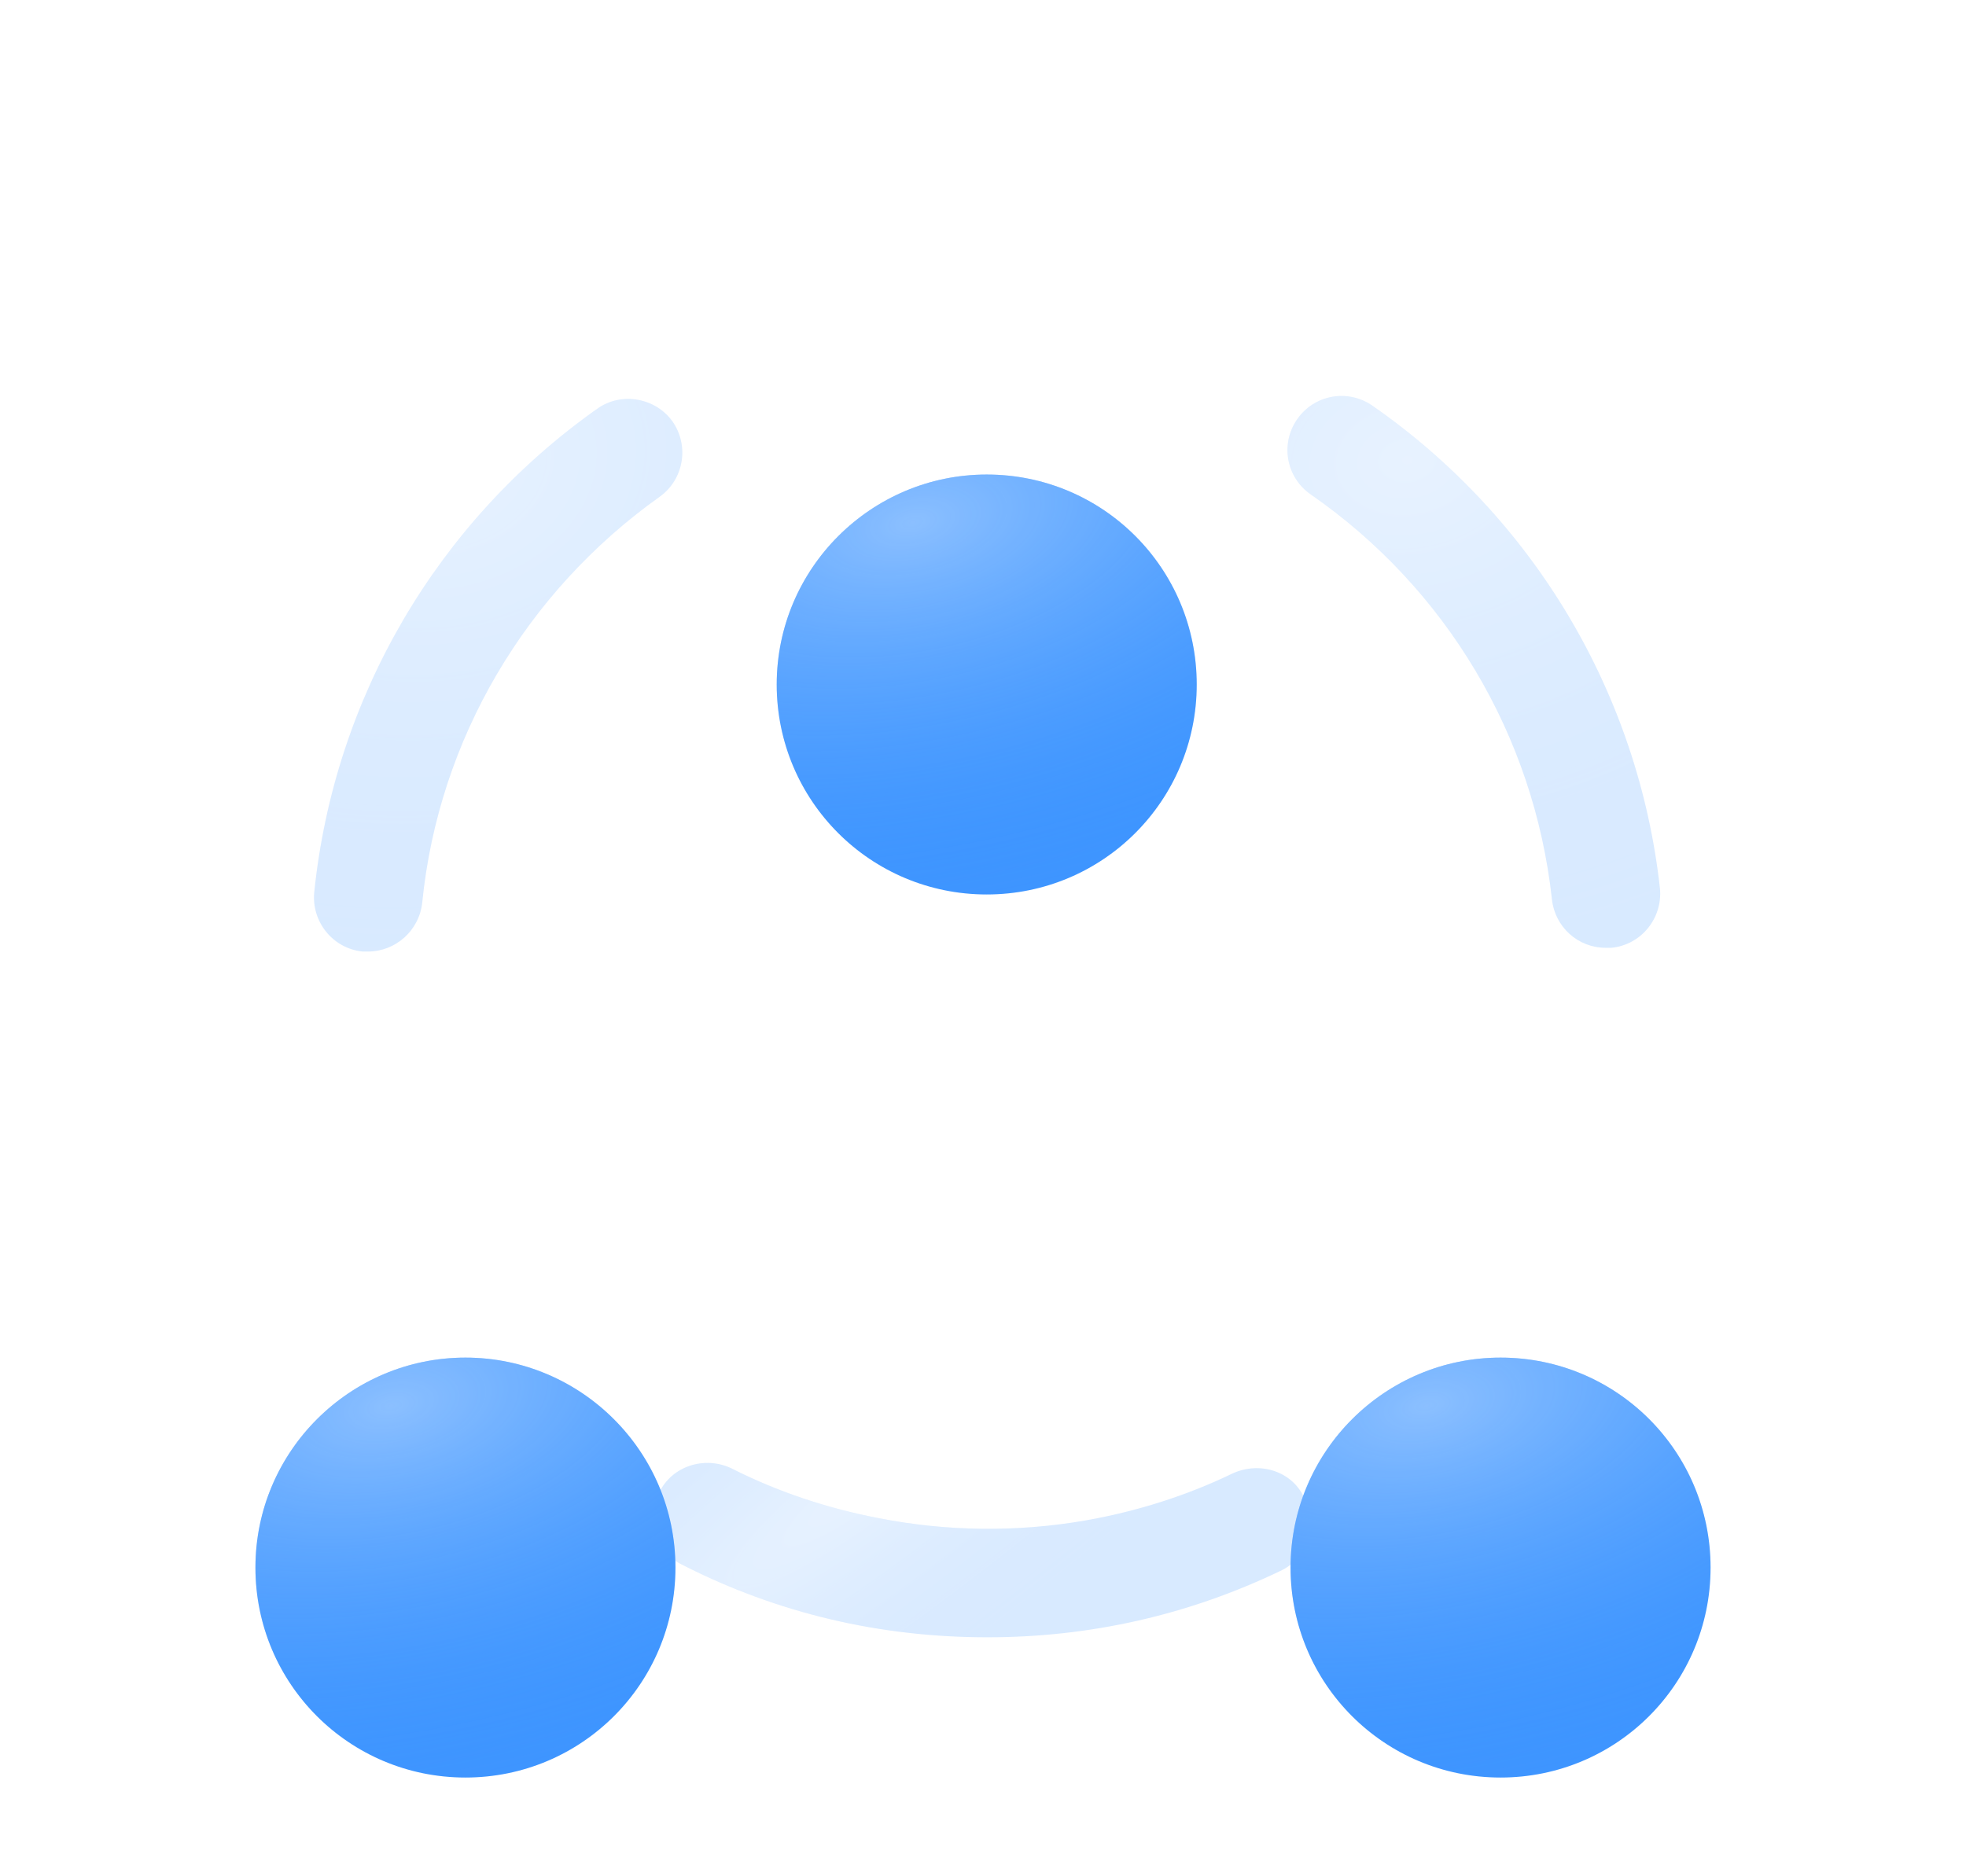
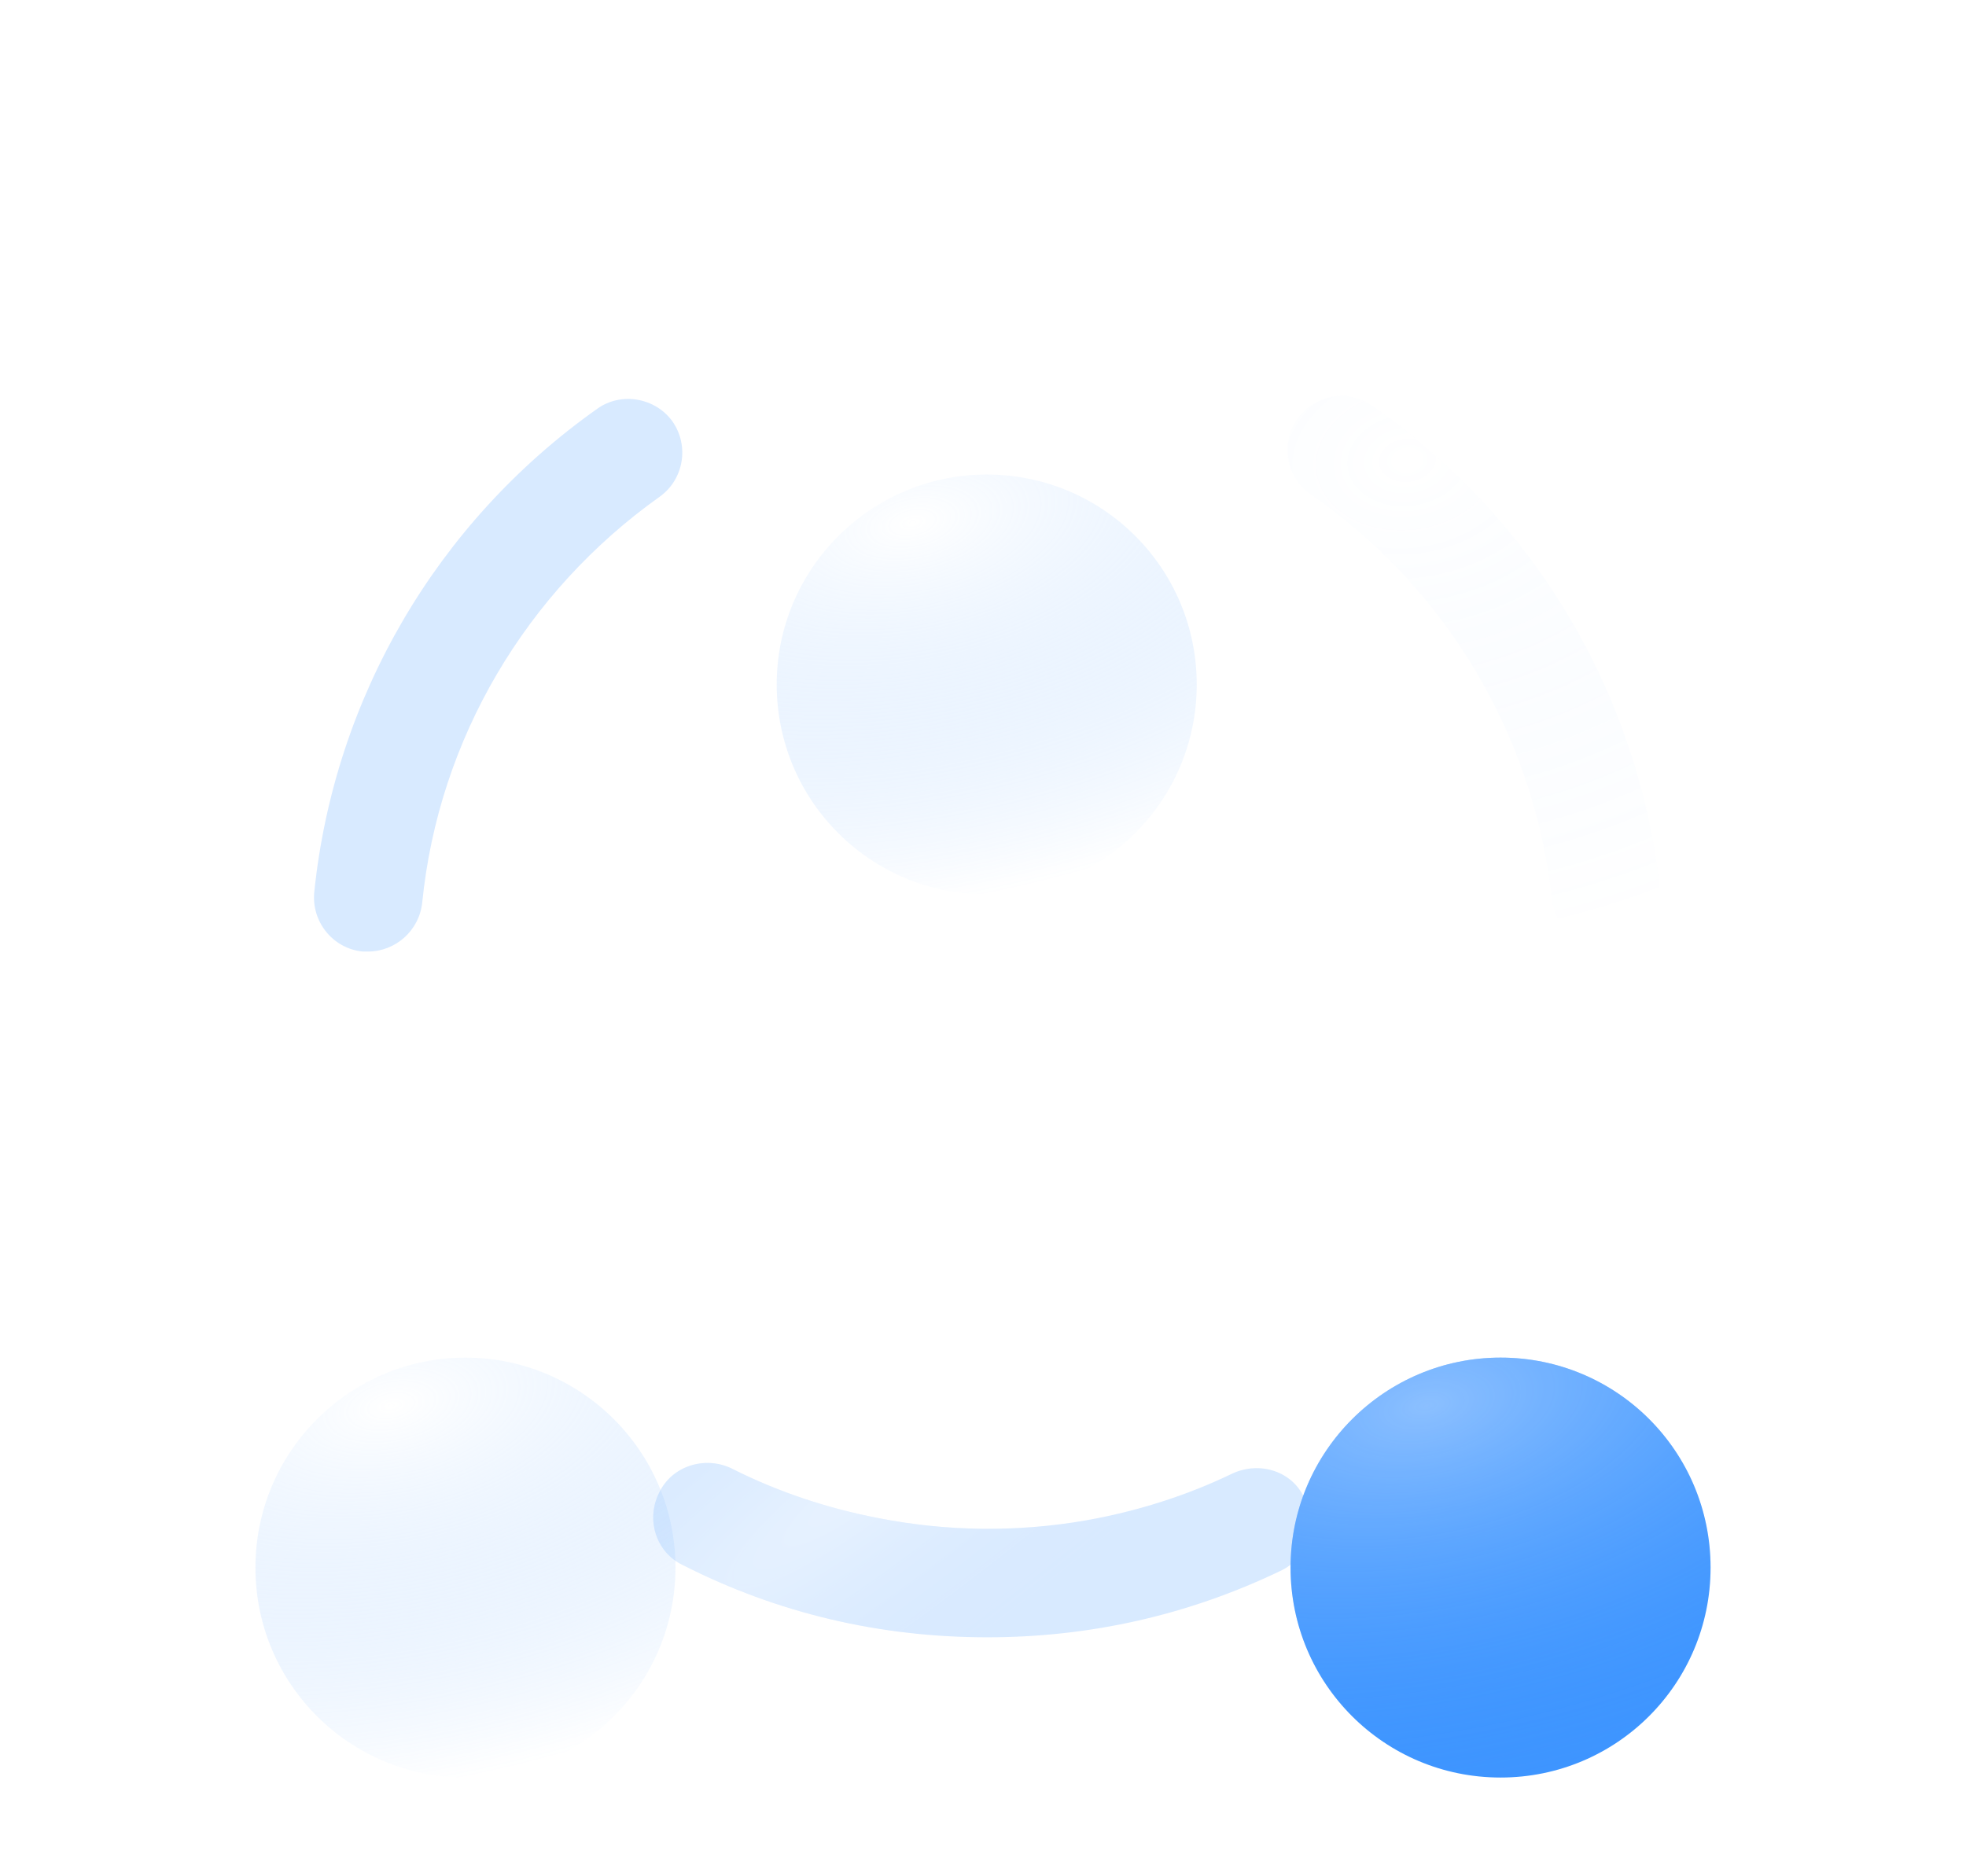
<svg xmlns="http://www.w3.org/2000/svg" width="110" height="105" viewBox="0 0 110 105" fill="none">
  <g id="vuesax/bulk/share">
    <g id="share">
      <g id="Vector" opacity="0.2">
-         <path d="M89.833 53.04C88.291 53.04 87 51.874 86.833 50.332C85.833 41.165 80.916 32.915 73.333 27.665C71.958 26.707 71.625 24.832 72.583 23.457C73.541 22.082 75.416 21.749 76.791 22.707C85.833 28.999 91.666 38.832 92.875 49.707C93.041 51.374 91.833 52.874 90.166 53.04C90.041 53.04 89.958 53.04 89.833 53.04Z" fill="#3E95FF" />
        <path d="M89.833 53.04C88.291 53.04 87 51.874 86.833 50.332C85.833 41.165 80.916 32.915 73.333 27.665C71.958 26.707 71.625 24.832 72.583 23.457C73.541 22.082 75.416 21.749 76.791 22.707C85.833 28.999 91.666 38.832 92.875 49.707C93.041 51.374 91.833 52.874 90.166 53.04C90.041 53.04 89.958 53.04 89.833 53.04Z" fill="url(#paint0_radial_194_2133)" style="mix-blend-mode:plus-lighter" />
      </g>
      <g id="Vector_2" opacity="0.2">
        <path d="M20.584 53.25C20.5 53.25 20.375 53.25 20.292 53.25C18.625 53.084 17.417 51.584 17.584 49.917C18.709 39.042 24.459 29.209 33.417 22.875C34.75 21.917 36.667 22.25 37.625 23.584C38.584 24.959 38.25 26.834 36.917 27.792C29.417 33.125 24.542 41.375 23.625 50.5C23.459 52.084 22.125 53.25 20.584 53.25Z" fill="#3E95FF" />
-         <path d="M20.584 53.25C20.5 53.25 20.375 53.25 20.292 53.25C18.625 53.084 17.417 51.584 17.584 49.917C18.709 39.042 24.459 29.209 33.417 22.875C34.75 21.917 36.667 22.25 37.625 23.584C38.584 24.959 38.25 26.834 36.917 27.792C29.417 33.125 24.542 41.375 23.625 50.5C23.459 52.084 22.125 53.25 20.584 53.25Z" fill="url(#paint1_radial_194_2133)" style="mix-blend-mode:plus-lighter" />
      </g>
      <g id="Vector_3" opacity="0.2">
        <path d="M71.625 87.918C66.5 90.376 61 91.626 55.25 91.626C49.25 91.626 43.542 90.293 38.208 87.584C36.708 86.876 36.125 85.043 36.875 83.543C37.583 82.043 39.417 81.459 40.917 82.168C43.542 83.501 46.333 84.418 49.167 84.959C53 85.709 56.917 85.751 60.75 85.084C63.583 84.584 66.375 83.709 68.958 82.459C70.5 81.751 72.333 82.334 73 83.876C73.75 85.376 73.167 87.209 71.625 87.918Z" fill="#3E95FF" />
        <path d="M71.625 87.918C66.5 90.376 61 91.626 55.25 91.626C49.25 91.626 43.542 90.293 38.208 87.584C36.708 86.876 36.125 85.043 36.875 83.543C37.583 82.043 39.417 81.459 40.917 82.168C43.542 83.501 46.333 84.418 49.167 84.959C53 85.709 56.917 85.751 60.75 85.084C63.583 84.584 66.375 83.709 68.958 82.459C70.5 81.751 72.333 82.334 73 83.876C73.75 85.376 73.167 87.209 71.625 87.918Z" fill="url(#paint2_radial_194_2133)" style="mix-blend-mode:plus-lighter" />
      </g>
      <g id="Vector_4" filter="url(#filter0_dii_194_2133)">
-         <path d="M55.208 8.374C48.75 8.374 43.458 13.624 43.458 20.124C43.458 26.624 48.708 31.874 55.208 31.874C61.708 31.874 66.958 26.624 66.958 20.124C66.958 13.624 61.708 8.374 55.208 8.374Z" fill="#3E95FF" />
        <path d="M55.208 8.374C48.75 8.374 43.458 13.624 43.458 20.124C43.458 26.624 48.708 31.874 55.208 31.874C61.708 31.874 66.958 26.624 66.958 20.124C66.958 13.624 61.708 8.374 55.208 8.374Z" fill="url(#paint3_radial_194_2133)" style="mix-blend-mode:plus-lighter" />
      </g>
      <g id="Vector_5" filter="url(#filter1_dii_194_2133)">
-         <path d="M26.042 57.792C19.583 57.792 14.292 63.042 14.292 69.542C14.292 76.042 19.542 81.292 26.042 81.292C32.542 81.292 37.792 76.042 37.792 69.542C37.792 63.042 32.5 57.792 26.042 57.792Z" fill="#3E95FF" />
        <path d="M26.042 57.792C19.583 57.792 14.292 63.042 14.292 69.542C14.292 76.042 19.542 81.292 26.042 81.292C32.542 81.292 37.792 76.042 37.792 69.542C37.792 63.042 32.5 57.792 26.042 57.792Z" fill="url(#paint4_radial_194_2133)" style="mix-blend-mode:plus-lighter" />
      </g>
      <g id="Vector_6" filter="url(#filter2_dii_194_2133)">
        <path d="M83.958 57.792C77.5 57.792 72.208 63.042 72.208 69.542C72.208 76.042 77.458 81.292 83.958 81.292C90.458 81.292 95.708 76.042 95.708 69.542C95.708 63.042 90.458 57.792 83.958 57.792Z" fill="#3E95FF" />
        <path d="M83.958 57.792C77.5 57.792 72.208 63.042 72.208 69.542C72.208 76.042 77.458 81.292 83.958 81.292C90.458 81.292 95.708 76.042 95.708 69.542C95.708 63.042 90.458 57.792 83.958 57.792Z" fill="url(#paint5_radial_194_2133)" style="mix-blend-mode:plus-lighter" />
      </g>
    </g>
  </g>
  <defs>
    <filter id="filter0_dii_194_2133" x="29.822" y="3.829" width="50.773" height="50.773" filterUnits="userSpaceOnUse" color-interpolation-filters="sRGB">
      <feFlood flood-opacity="0" result="BackgroundImageFix" />
      <feColorMatrix in="SourceAlpha" type="matrix" values="0 0 0 0 0 0 0 0 0 0 0 0 0 0 0 0 0 0 127 0" result="hardAlpha" />
      <feOffset dy="9.091" />
      <feGaussianBlur stdDeviation="6.818" />
      <feComposite in2="hardAlpha" operator="out" />
      <feColorMatrix type="matrix" values="0 0 0 0 0.243 0 0 0 0 0.584 0 0 0 0 1 0 0 0 0.6 0" />
      <feBlend mode="normal" in2="BackgroundImageFix" result="effect1_dropShadow_194_2133" />
      <feBlend mode="normal" in="SourceGraphic" in2="effect1_dropShadow_194_2133" result="shape" />
      <feColorMatrix in="SourceAlpha" type="matrix" values="0 0 0 0 0 0 0 0 0 0 0 0 0 0 0 0 0 0 127 0" result="hardAlpha" />
      <feOffset dy="9.091" />
      <feGaussianBlur stdDeviation="5.682" />
      <feComposite in2="hardAlpha" operator="arithmetic" k2="-1" k3="1" />
      <feColorMatrix type="matrix" values="0 0 0 0 0.243 0 0 0 0 0.584 0 0 0 0 1 0 0 0 0.6 0" />
      <feBlend mode="normal" in2="shape" result="effect2_innerShadow_194_2133" />
      <feColorMatrix in="SourceAlpha" type="matrix" values="0 0 0 0 0 0 0 0 0 0 0 0 0 0 0 0 0 0 127 0" result="hardAlpha" />
      <feOffset />
      <feGaussianBlur stdDeviation="2.273" />
      <feComposite in2="hardAlpha" operator="arithmetic" k2="-1" k3="1" />
      <feColorMatrix type="matrix" values="0 0 0 0 1 0 0 0 0 1 0 0 0 0 1 0 0 0 0.5 0" />
      <feBlend mode="normal" in2="effect2_innerShadow_194_2133" result="effect3_innerShadow_194_2133" />
    </filter>
    <filter id="filter1_dii_194_2133" x="0.655" y="53.246" width="50.773" height="50.773" filterUnits="userSpaceOnUse" color-interpolation-filters="sRGB">
      <feFlood flood-opacity="0" result="BackgroundImageFix" />
      <feColorMatrix in="SourceAlpha" type="matrix" values="0 0 0 0 0 0 0 0 0 0 0 0 0 0 0 0 0 0 127 0" result="hardAlpha" />
      <feOffset dy="9.091" />
      <feGaussianBlur stdDeviation="6.818" />
      <feComposite in2="hardAlpha" operator="out" />
      <feColorMatrix type="matrix" values="0 0 0 0 0.243 0 0 0 0 0.584 0 0 0 0 1 0 0 0 0.6 0" />
      <feBlend mode="normal" in2="BackgroundImageFix" result="effect1_dropShadow_194_2133" />
      <feBlend mode="normal" in="SourceGraphic" in2="effect1_dropShadow_194_2133" result="shape" />
      <feColorMatrix in="SourceAlpha" type="matrix" values="0 0 0 0 0 0 0 0 0 0 0 0 0 0 0 0 0 0 127 0" result="hardAlpha" />
      <feOffset dy="9.091" />
      <feGaussianBlur stdDeviation="5.682" />
      <feComposite in2="hardAlpha" operator="arithmetic" k2="-1" k3="1" />
      <feColorMatrix type="matrix" values="0 0 0 0 0.243 0 0 0 0 0.584 0 0 0 0 1 0 0 0 0.6 0" />
      <feBlend mode="normal" in2="shape" result="effect2_innerShadow_194_2133" />
      <feColorMatrix in="SourceAlpha" type="matrix" values="0 0 0 0 0 0 0 0 0 0 0 0 0 0 0 0 0 0 127 0" result="hardAlpha" />
      <feOffset />
      <feGaussianBlur stdDeviation="2.273" />
      <feComposite in2="hardAlpha" operator="arithmetic" k2="-1" k3="1" />
      <feColorMatrix type="matrix" values="0 0 0 0 1 0 0 0 0 1 0 0 0 0 1 0 0 0 0.5 0" />
      <feBlend mode="normal" in2="effect2_innerShadow_194_2133" result="effect3_innerShadow_194_2133" />
    </filter>
    <filter id="filter2_dii_194_2133" x="58.572" y="53.246" width="50.773" height="50.773" filterUnits="userSpaceOnUse" color-interpolation-filters="sRGB">
      <feFlood flood-opacity="0" result="BackgroundImageFix" />
      <feColorMatrix in="SourceAlpha" type="matrix" values="0 0 0 0 0 0 0 0 0 0 0 0 0 0 0 0 0 0 127 0" result="hardAlpha" />
      <feOffset dy="9.091" />
      <feGaussianBlur stdDeviation="6.818" />
      <feComposite in2="hardAlpha" operator="out" />
      <feColorMatrix type="matrix" values="0 0 0 0 0.243 0 0 0 0 0.584 0 0 0 0 1 0 0 0 0.6 0" />
      <feBlend mode="normal" in2="BackgroundImageFix" result="effect1_dropShadow_194_2133" />
      <feBlend mode="normal" in="SourceGraphic" in2="effect1_dropShadow_194_2133" result="shape" />
      <feColorMatrix in="SourceAlpha" type="matrix" values="0 0 0 0 0 0 0 0 0 0 0 0 0 0 0 0 0 0 127 0" result="hardAlpha" />
      <feOffset dy="9.091" />
      <feGaussianBlur stdDeviation="5.682" />
      <feComposite in2="hardAlpha" operator="arithmetic" k2="-1" k3="1" />
      <feColorMatrix type="matrix" values="0 0 0 0 0.243 0 0 0 0 0.584 0 0 0 0 1 0 0 0 0.6 0" />
      <feBlend mode="normal" in2="shape" result="effect2_innerShadow_194_2133" />
      <feColorMatrix in="SourceAlpha" type="matrix" values="0 0 0 0 0 0 0 0 0 0 0 0 0 0 0 0 0 0 127 0" result="hardAlpha" />
      <feOffset />
      <feGaussianBlur stdDeviation="2.273" />
      <feComposite in2="hardAlpha" operator="arithmetic" k2="-1" k3="1" />
      <feColorMatrix type="matrix" values="0 0 0 0 1 0 0 0 0 1 0 0 0 0 1 0 0 0 0.5 0" />
      <feBlend mode="normal" in2="effect2_innerShadow_194_2133" result="effect3_innerShadow_194_2133" />
    </filter>
    <radialGradient id="paint0_radial_194_2133" cx="0" cy="0" r="1" gradientUnits="userSpaceOnUse" gradientTransform="translate(78.782 25.701) rotate(82.331) scale(27.586 36.327)">
      <stop stop-color="white" stop-opacity="0.4" />
      <stop offset="1" stop-color="#3E95FF" stop-opacity="0" />
    </radialGradient>
    <radialGradient id="paint1_radial_194_2133" cx="0" cy="0" r="1" gradientUnits="userSpaceOnUse" gradientTransform="translate(24.233 25.872) rotate(82.432) scale(27.619 35.904)">
      <stop stop-color="white" stop-opacity="0.4" />
      <stop offset="1" stop-color="#3E95FF" stop-opacity="0" />
    </radialGradient>
    <radialGradient id="paint2_radial_194_2133" cx="0" cy="0" r="1" gradientUnits="userSpaceOnUse" gradientTransform="translate(48.444 82.987) rotate(53.075) scale(10.807 51.677)">
      <stop stop-color="white" stop-opacity="0.4" />
      <stop offset="1" stop-color="#3E95FF" stop-opacity="0" />
    </radialGradient>
    <radialGradient id="paint3_radial_194_2133" cx="0" cy="0" r="1" gradientUnits="userSpaceOnUse" gradientTransform="translate(51.06 11.068) rotate(78.723) scale(21.215 40.509)">
      <stop stop-color="white" stop-opacity="0.4" />
      <stop offset="1" stop-color="#3E95FF" stop-opacity="0" />
    </radialGradient>
    <radialGradient id="paint4_radial_194_2133" cx="0" cy="0" r="1" gradientUnits="userSpaceOnUse" gradientTransform="translate(21.893 60.486) rotate(78.723) scale(21.215 40.509)">
      <stop stop-color="white" stop-opacity="0.4" />
      <stop offset="1" stop-color="#3E95FF" stop-opacity="0" />
    </radialGradient>
    <radialGradient id="paint5_radial_194_2133" cx="0" cy="0" r="1" gradientUnits="userSpaceOnUse" gradientTransform="translate(79.81 60.486) rotate(78.723) scale(21.215 40.509)">
      <stop stop-color="white" stop-opacity="0.4" />
      <stop offset="1" stop-color="#3E95FF" stop-opacity="0" />
    </radialGradient>
  </defs>
</svg>